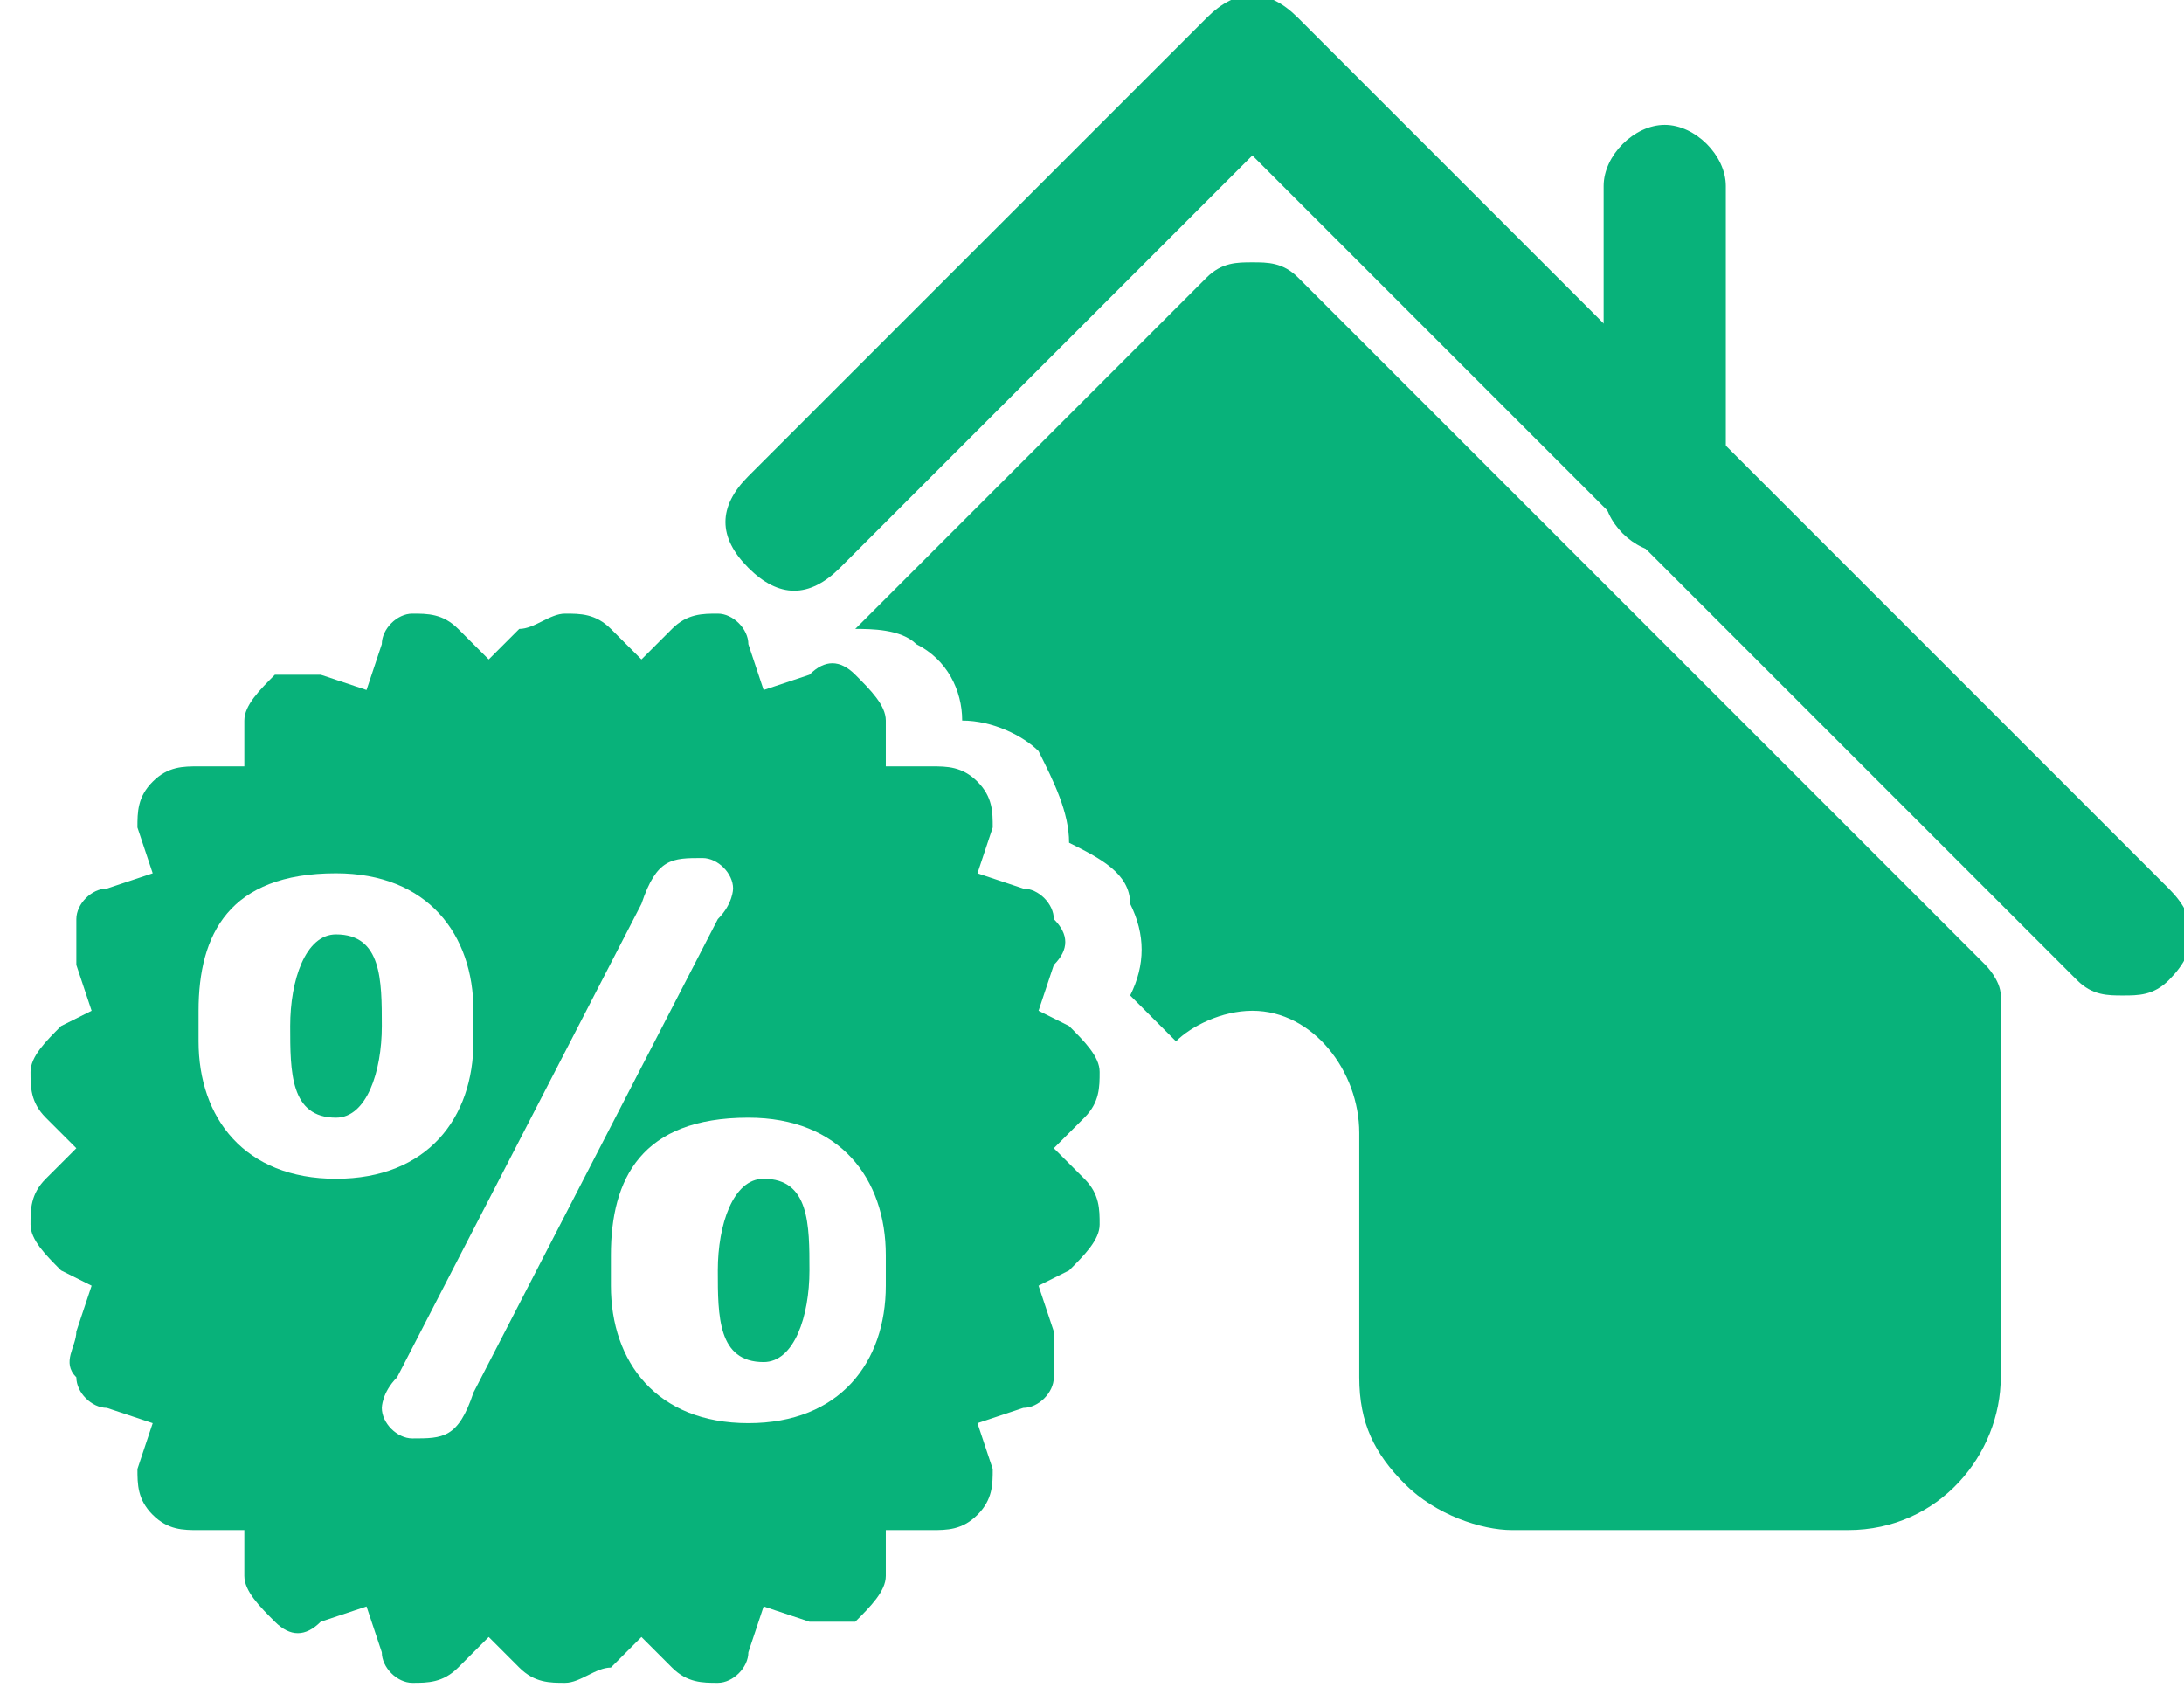
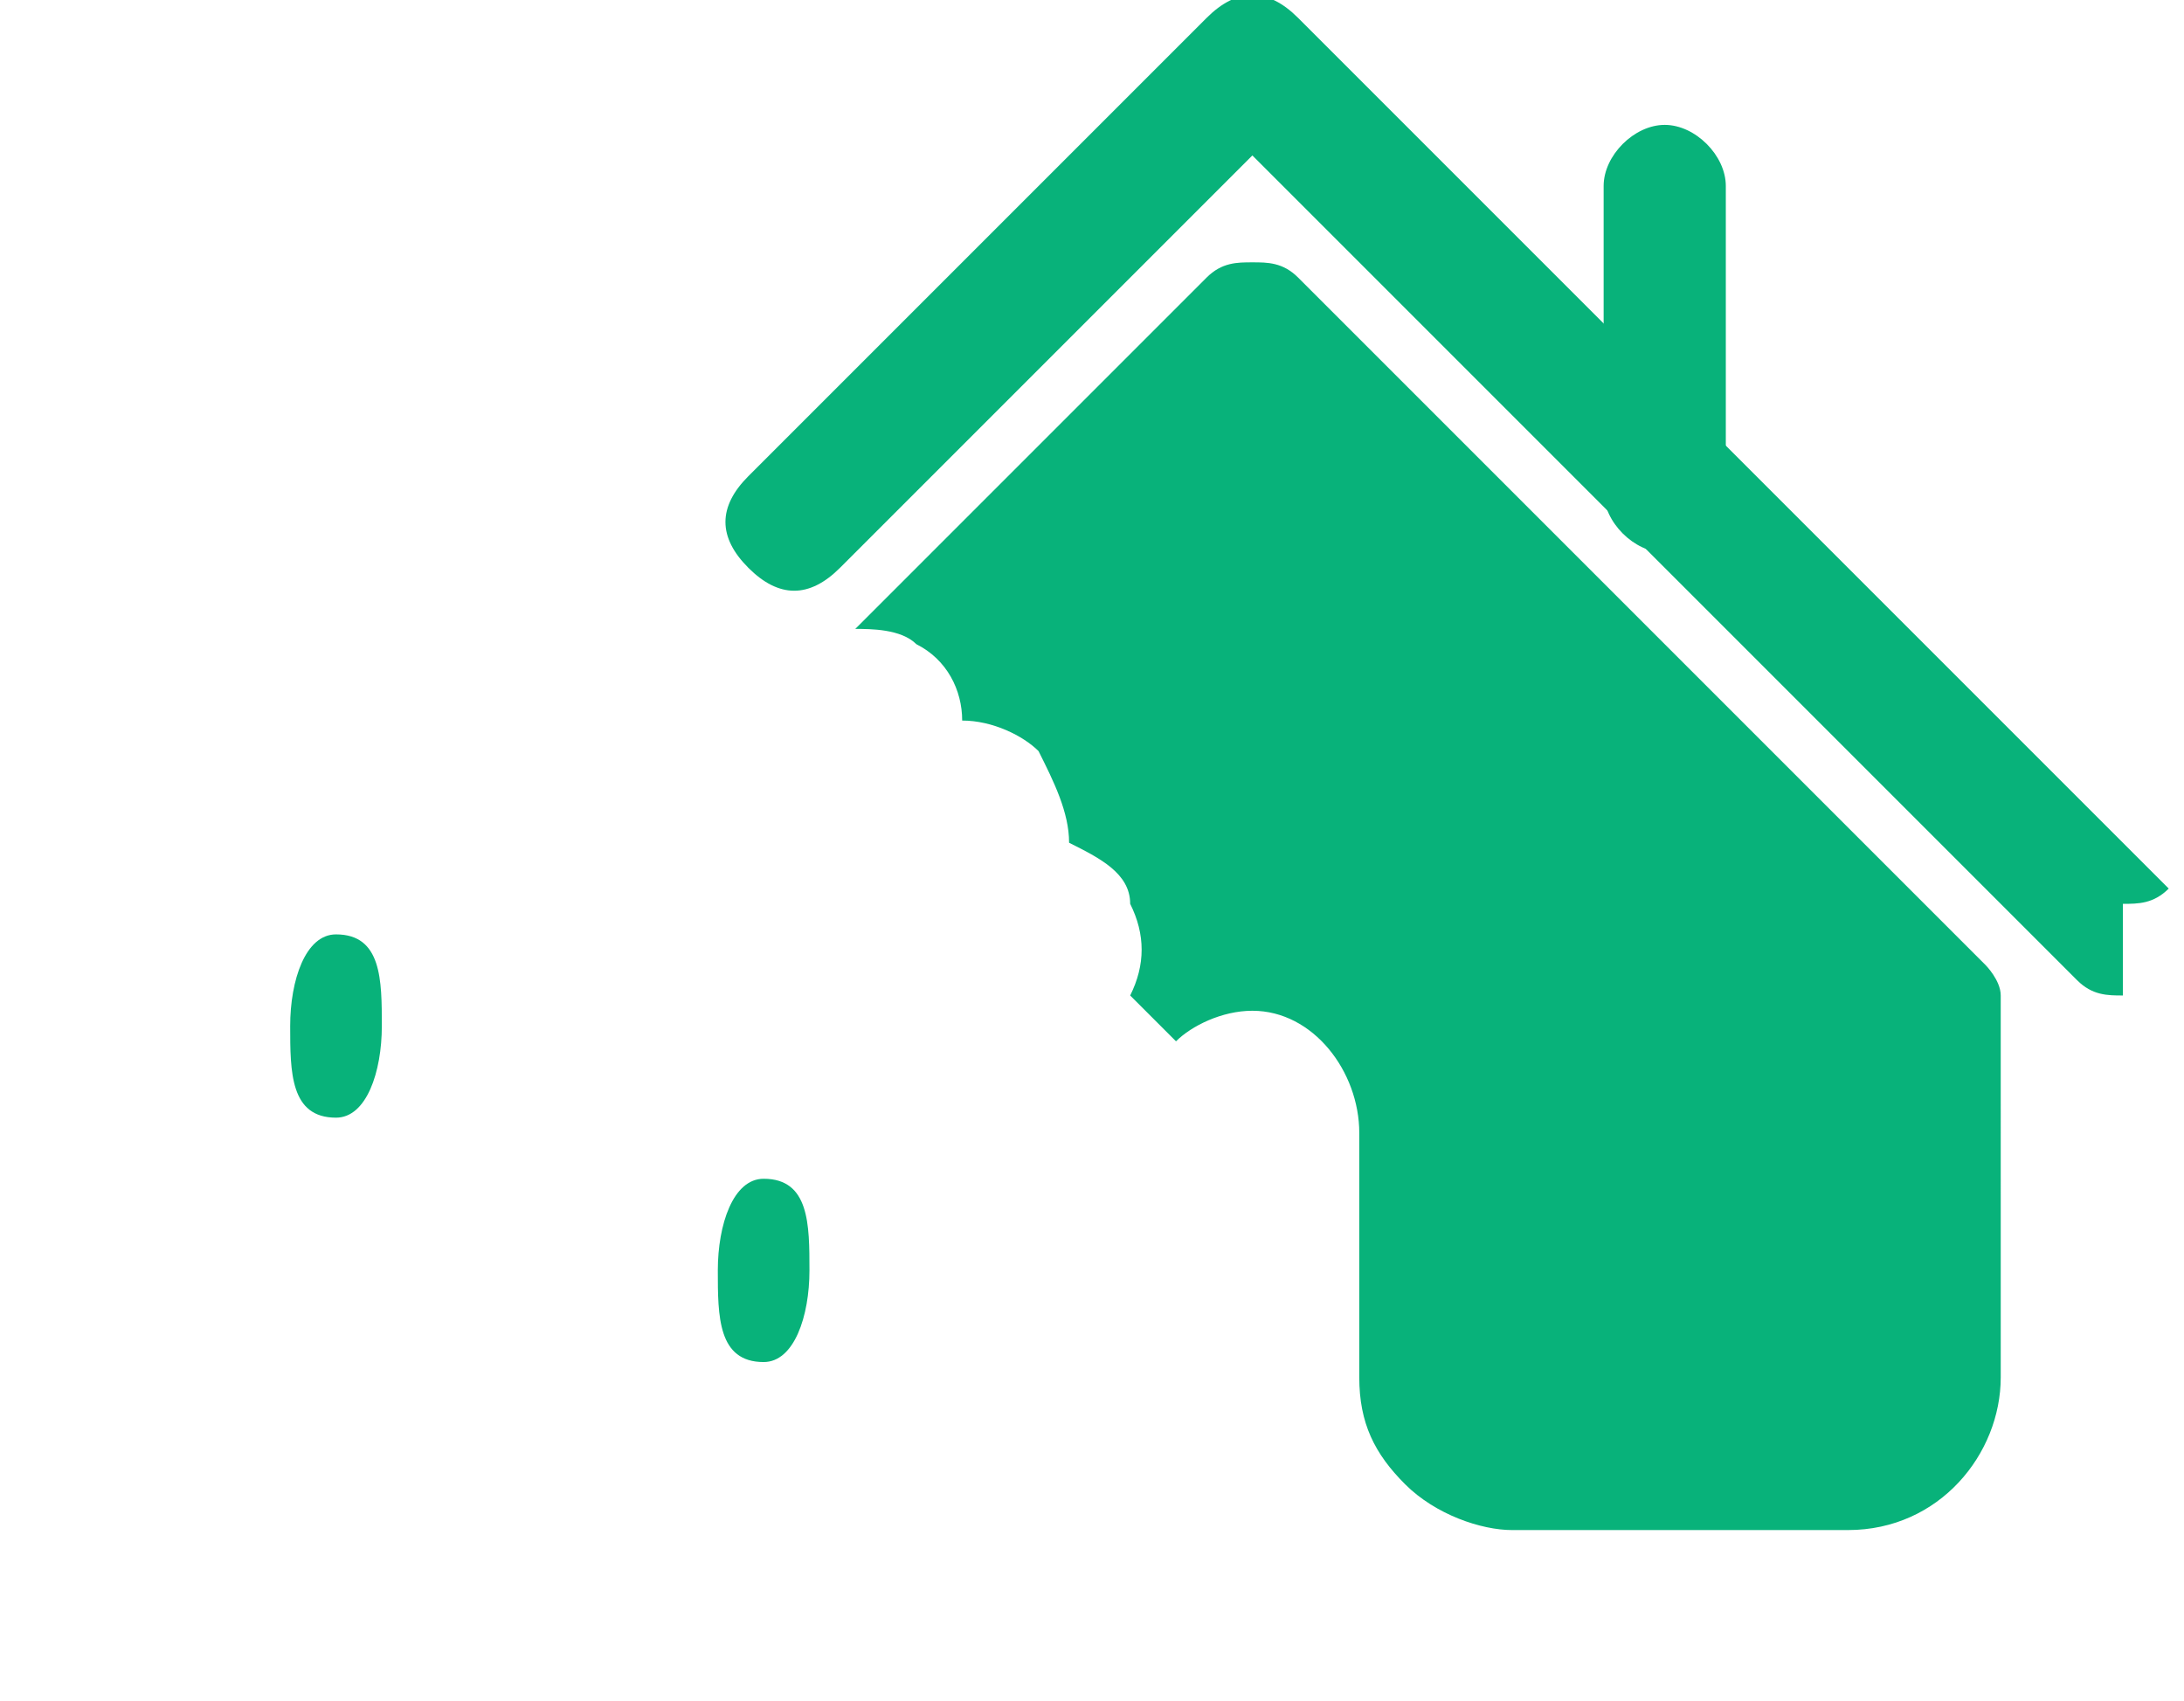
<svg xmlns="http://www.w3.org/2000/svg" xml:space="preserve" width="51.887" height="40.404" style="shape-rendering:geometricPrecision;text-rendering:geometricPrecision;image-rendering:optimizeQuality;fill-rule:evenodd;clip-rule:evenodd" viewBox="0 0 143 111">
  <defs>
    <style>.fil0{fill:#08b27a}</style>
  </defs>
  <g id="Слой_x0020_1">
    <g id="_692568112">
-       <path class="fil0" d="M139 65c-1 0-2 0-3-1L82 10 55 37q-3 3-6 0t0-6L79 1q3-3 6 0l57 57q3 3 0 6c-1 1-2 1-3 1" />
+       <path class="fil0" d="M139 65c-1 0-2 0-3-1L82 10 55 37q-3 3-6 0t0-6L79 1q3-3 6 0l57 57c-1 1-2 1-3 1" />
      <path class="fil0" d="M131 65c0-1-1-2-1-2L85 18c-1-1-2-1-3-1s-2 0-3 1L56 41c1 0 3 0 4 1 2 1 3 3 3 5 2 0 4 1 5 2 1 2 2 4 2 6 2 1 4 2 4 4q1.5 3 0 6l3 3c1-1 3-2 5-2 4 0 7 4 7 8v16c0 3 1 5 3 7s5 3 7 3h22c6 0 10-5 10-10V66zM50 77c-2 0-3 3-3 6s0 6 3 6c2 0 3-3 3-6s0-6-3-6M22 61c-2 0-3 3-3 6s0 6 3 6c2 0 3-3 3-6s0-6-3-6m87-25c-2 0-4-2-4-4V12c0-2 2-4 4-4s4 2 4 4v20c0 2-2 4-4 4" />
-       <path class="fil0" d="M58 84c0 5-3 9-9 9s-9-4-9-9v-2c0-5 2-9 9-9 6 0 9 4 9 9zm-27 7c-1 3-2 3-4 3-1 0-2-1-2-2 0 0 0-1 1-2l16-31c1-3 2-3 4-3 1 0 2 1 2 2 0 0 0 1-1 2zm-9-14c-6 0-9-4-9-9v-2c0-5 2-9 9-9 6 0 9 4 9 9v2c0 5-3 9-9 9m49 0-2-2 2-2c1-1 1-2 1-3s-1-2-2-3l-2-1 1-3c1-1 1-2 0-3 0-1-1-2-2-2l-3-1 1-3c0-1 0-2-1-3s-2-1-3-1h-3v-3c0-1-1-2-2-3s-2-1-3 0l-3 1-1-3c0-1-1-2-2-2s-2 0-3 1l-2 2-2-2c-1-1-2-1-3-1s-2 1-3 1l-2 2-2-2c-1-1-2-1-3-1s-2 1-2 2l-1 3-3-1h-3c-1 1-2 2-2 3v3h-3c-1 0-2 0-3 1s-1 2-1 3l1 3-3 1c-1 0-2 1-2 2v3l1 3-2 1c-1 1-2 2-2 3s0 2 1 3l2 2-2 2c-1 1-1 2-1 3s1 2 2 3l2 1-1 3c0 1-1 2 0 3 0 1 1 2 2 2l3 1-1 3c0 1 0 2 1 3s2 1 3 1h3v3c0 1 1 2 2 3s2 1 3 0l3-1 1 3c0 1 1 2 2 2s2 0 3-1l2-2 2 2c1 1 2 1 3 1s2-1 3-1l2-2 2 2c1 1 2 1 3 1s2-1 2-2l1-3 3 1h3c1-1 2-2 2-3v-3h3c1 0 2 0 3-1s1-2 1-3l-1-3 3-1c1 0 2-1 2-2v-3l-1-3 2-1c1-1 2-2 2-3s0-2-1-3" />
    </g>
  </g>
</svg>